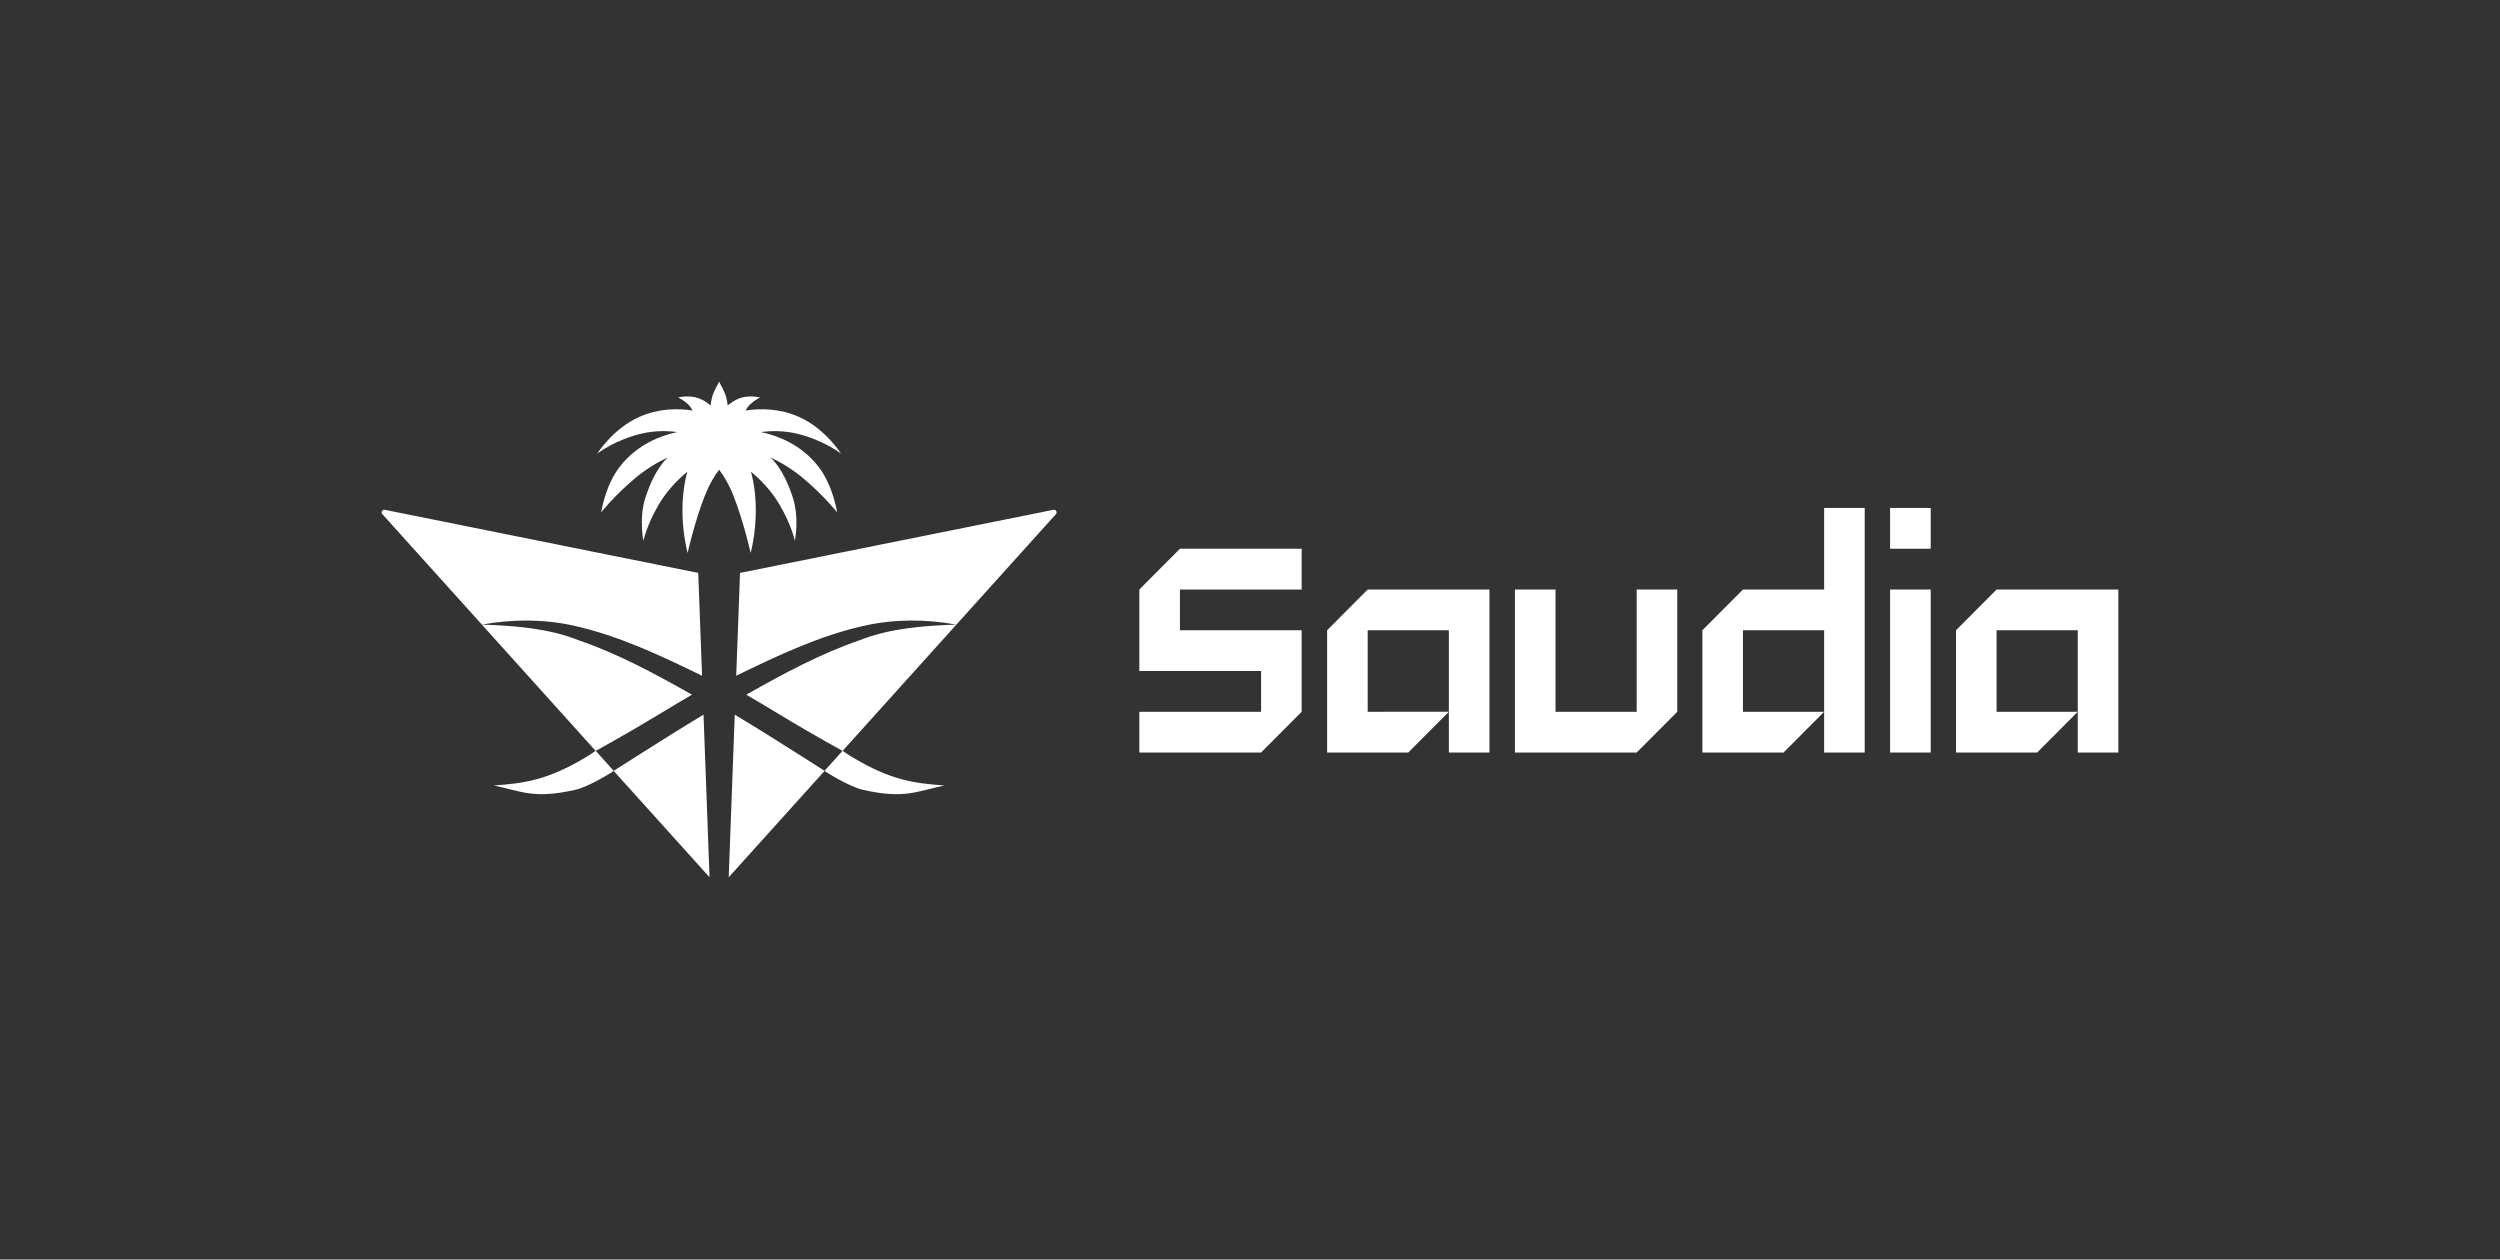
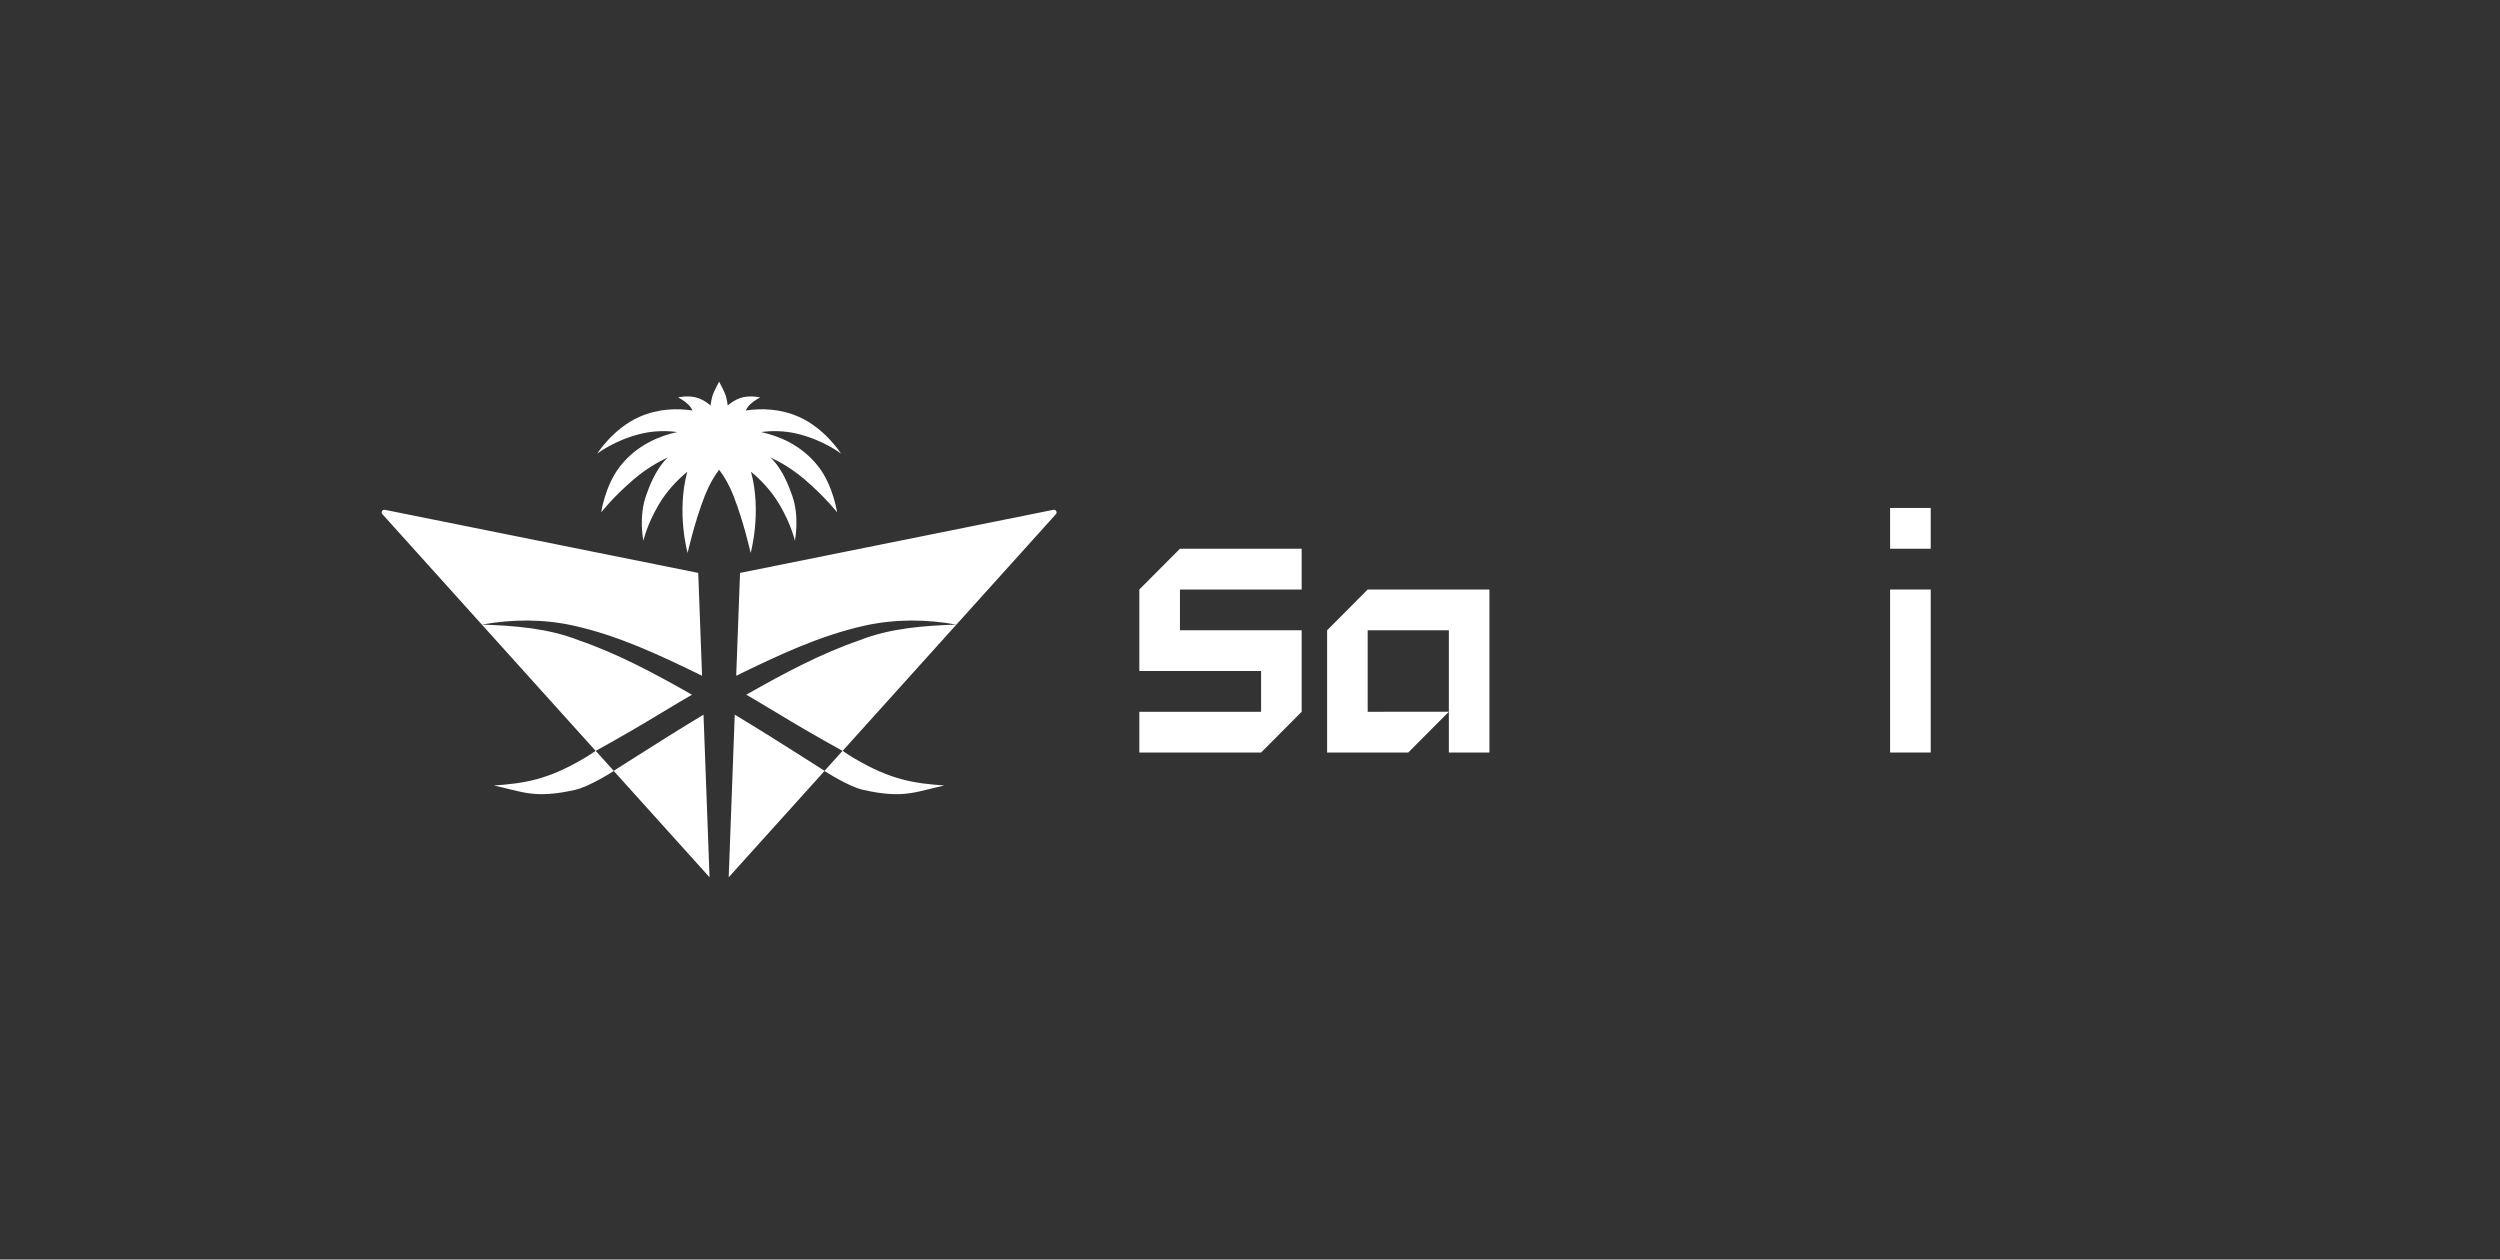
<svg xmlns="http://www.w3.org/2000/svg" width="131" height="66" viewBox="0 0 131 66" fill="none">
  <rect x="0" y="0" width="131" height="66" fill="#333333" stroke="none" />
  <g clip-path="url(#clip0_37_27)">
    <path fill-rule="evenodd" clip-rule="evenodd" d="M61.829 28.754L59.701 30.89V35.16H66.081V37.297H59.701V39.432H66.081L68.207 37.297V33.026H61.829V30.89H68.207V28.754H61.829Z" fill="white" />
    <path fill-rule="evenodd" clip-rule="evenodd" d="M71.666 30.891L69.541 33.026V39.432H73.792L75.92 37.295L71.666 37.297V33.026H75.92V39.432H78.046V30.891H71.666Z" fill="white" />
-     <path fill-rule="evenodd" clip-rule="evenodd" d="M104.621 30.89L102.496 33.025V39.432H106.747L108.875 37.297H104.621V33.026H108.875V39.432H111.001V30.89H104.621Z" fill="white" />
-     <path fill-rule="evenodd" clip-rule="evenodd" d="M95.585 30.89H91.331L89.205 33.026V39.432H93.458L95.585 37.297H91.331V33.026H95.585V39.432H97.711V26.617H95.585V30.89Z" fill="white" />
-     <path fill-rule="evenodd" clip-rule="evenodd" d="M85.762 37.297H81.509V30.891H79.383V39.432H85.762L87.888 37.298L87.889 30.891H85.762V37.297Z" fill="white" />
    <path fill-rule="evenodd" clip-rule="evenodd" d="M99.041 28.754H101.169V26.617H99.041V28.754Z" fill="white" />
    <path fill-rule="evenodd" clip-rule="evenodd" d="M99.041 39.432H101.169V30.891H99.041V39.432Z" fill="white" />
    <path d="M39.2 36.349C39.169 36.366 39.138 36.386 39.107 36.403C40.162 37.012 41.196 37.661 42.249 38.271C42.879 38.636 43.512 38.993 44.147 39.346L43.206 40.392L42.159 39.724C40.947 38.952 39.731 38.189 38.501 37.448L38.184 45.969L43.204 40.4C43.245 40.426 44.464 41.215 45.224 41.387C47.386 41.877 48.009 41.47 49.485 41.161C47.882 41.042 46.684 40.879 44.712 39.706C44.382 39.51 44.183 39.363 44.156 39.343L50.116 32.728C48.406 32.787 46.644 32.915 45.041 33.55C42.99 34.255 41.074 35.288 39.2 36.349ZM39.334 28.974C39.334 28.974 39.928 26.863 39.353 24.72C39.834 25.117 40.408 25.692 40.853 26.452C41.479 27.518 41.651 28.337 41.651 28.337C41.651 28.337 41.912 27.083 41.505 25.954C41.371 25.584 41.04 24.607 40.371 23.969C40.896 24.214 41.52 24.575 42.152 25.114C43.226 26.027 43.863 26.847 43.863 26.847C43.863 26.847 43.662 25.443 42.877 24.439C41.975 23.286 40.752 22.83 39.879 22.639C40.425 22.567 41.061 22.562 41.748 22.722C43.143 23.049 44.072 23.771 44.072 23.771C44.072 23.771 43.24 22.455 41.871 21.848C40.853 21.397 39.857 21.392 39.076 21.51C39.139 21.385 39.218 21.271 39.321 21.177C39.562 20.954 39.831 20.827 39.831 20.827C39.831 20.827 39.253 20.681 38.75 20.87C38.491 20.969 38.287 21.112 38.133 21.249C38.114 21.109 38.089 20.961 38.05 20.805C37.991 20.562 37.707 20.044 37.683 20C37.657 20.044 37.374 20.562 37.315 20.805C37.276 20.961 37.251 21.109 37.232 21.249C37.078 21.112 36.874 20.969 36.616 20.87C36.112 20.681 35.535 20.827 35.535 20.827C35.535 20.827 35.804 20.954 36.045 21.177C36.147 21.271 36.227 21.385 36.289 21.51C35.508 21.392 34.512 21.397 33.495 21.848C32.125 22.455 31.293 23.771 31.293 23.771C31.293 23.771 32.222 23.049 33.616 22.722C34.304 22.562 34.941 22.567 35.486 22.639C34.612 22.83 33.391 23.286 32.489 24.439C31.703 25.443 31.503 26.847 31.503 26.847C31.503 26.847 32.139 26.027 33.213 25.114C33.844 24.575 34.469 24.214 34.993 23.969C34.325 24.607 33.994 25.584 33.86 25.954C33.453 27.083 33.714 28.337 33.714 28.337C33.714 28.337 33.886 27.518 34.511 26.452C34.957 25.692 35.531 25.117 36.013 24.72C35.437 26.863 36.031 28.974 36.031 28.974C36.031 28.974 36.392 27.35 36.934 25.972C37.165 25.386 37.429 24.944 37.683 24.613C37.935 24.944 38.201 25.386 38.431 25.972C38.974 27.35 39.334 28.974 39.334 28.974ZM55.2 26.714L38.778 30.02L38.577 35.41C40.748 34.351 42.959 33.3 45.328 32.779C46.911 32.432 48.521 32.443 50.116 32.728L55.329 26.943C55.418 26.844 55.33 26.687 55.2 26.714ZM30.036 32.779C32.407 33.3 34.617 34.351 36.788 35.41L36.587 30.02L20.166 26.714C20.035 26.687 19.946 26.844 20.037 26.943L25.249 32.728C26.844 32.443 28.454 32.432 30.036 32.779ZM33.207 39.724L32.158 40.392L31.218 39.346C31.854 38.993 32.487 38.636 33.115 38.271C34.168 37.661 35.203 37.012 36.259 36.403C36.228 36.386 36.197 36.366 36.165 36.349C34.291 35.288 32.376 34.255 30.325 33.55C28.721 32.915 26.959 32.787 25.249 32.728L31.209 39.343C31.181 39.363 30.983 39.51 30.653 39.706C28.68 40.879 27.483 41.042 25.88 41.161C27.357 41.47 27.98 41.877 30.141 41.387C30.901 41.215 32.12 40.426 32.162 40.4L37.18 45.969L36.864 37.448C35.635 38.189 34.419 38.952 33.207 39.724Z" fill="white" />
  </g>
  <defs>
    <clipPath id="clip0_37_27">
      <rect width="91" height="26" fill="white" transform="translate(20 20)" />
    </clipPath>
  </defs>
</svg>